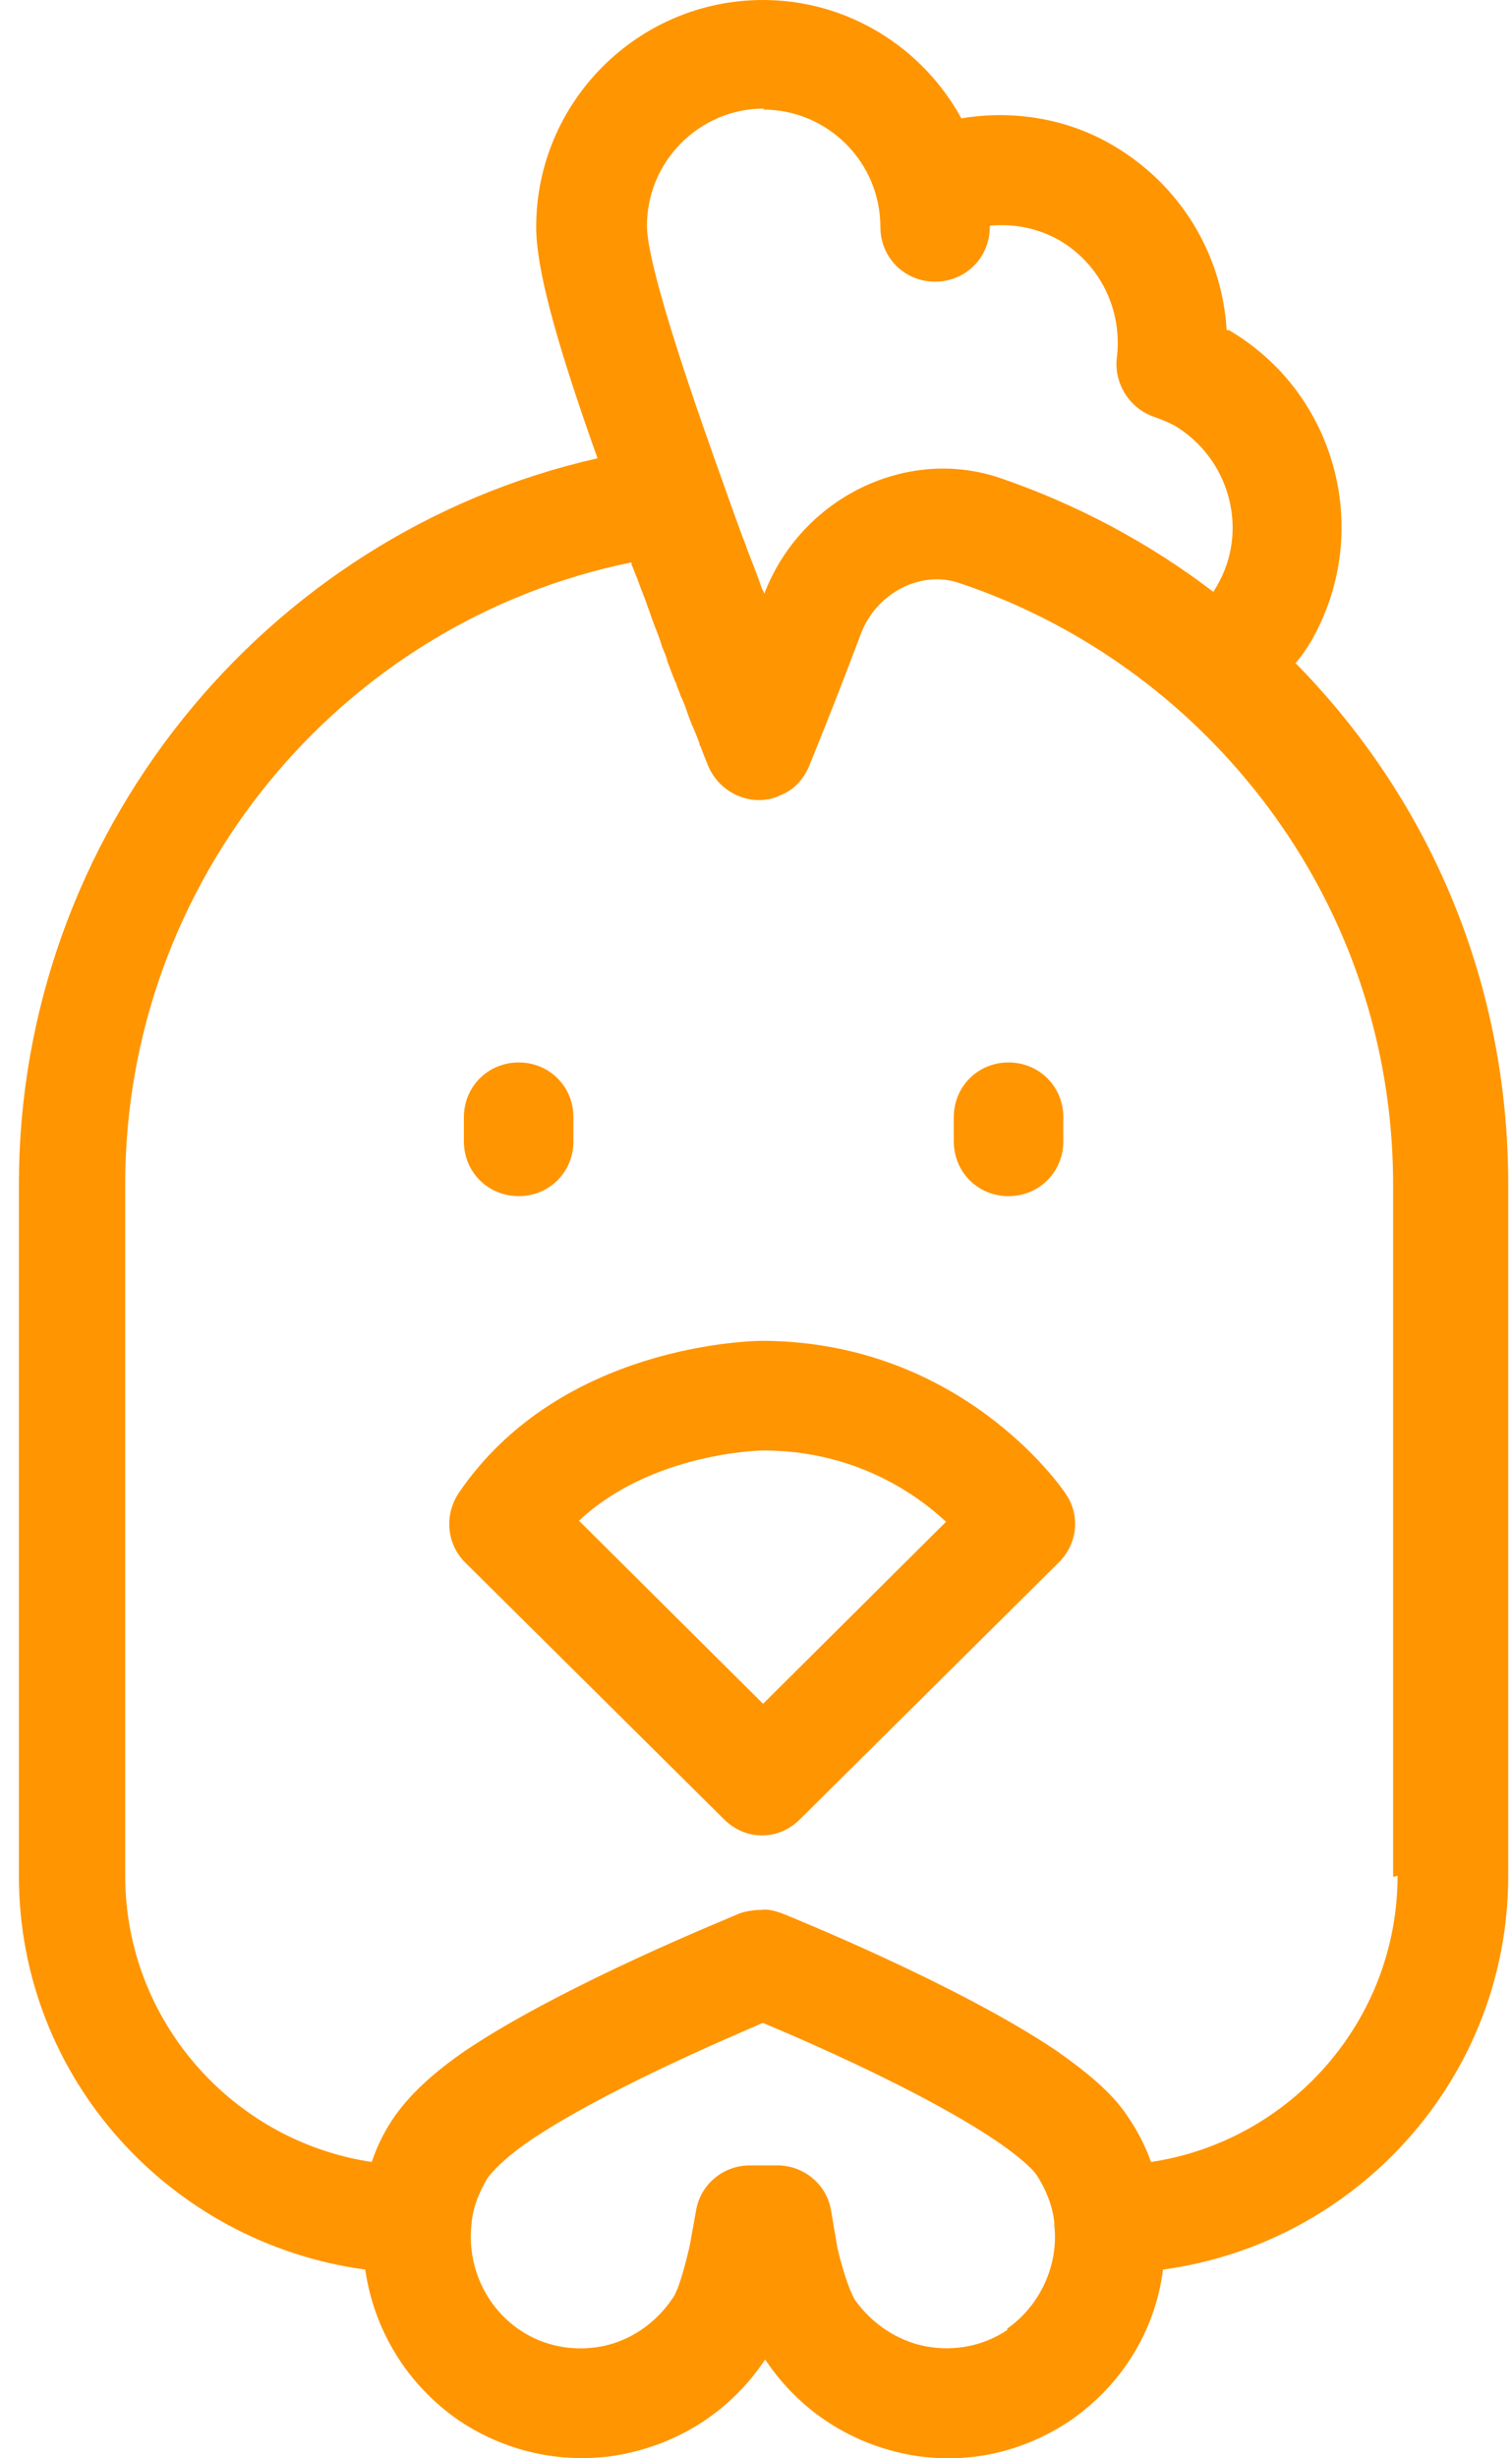
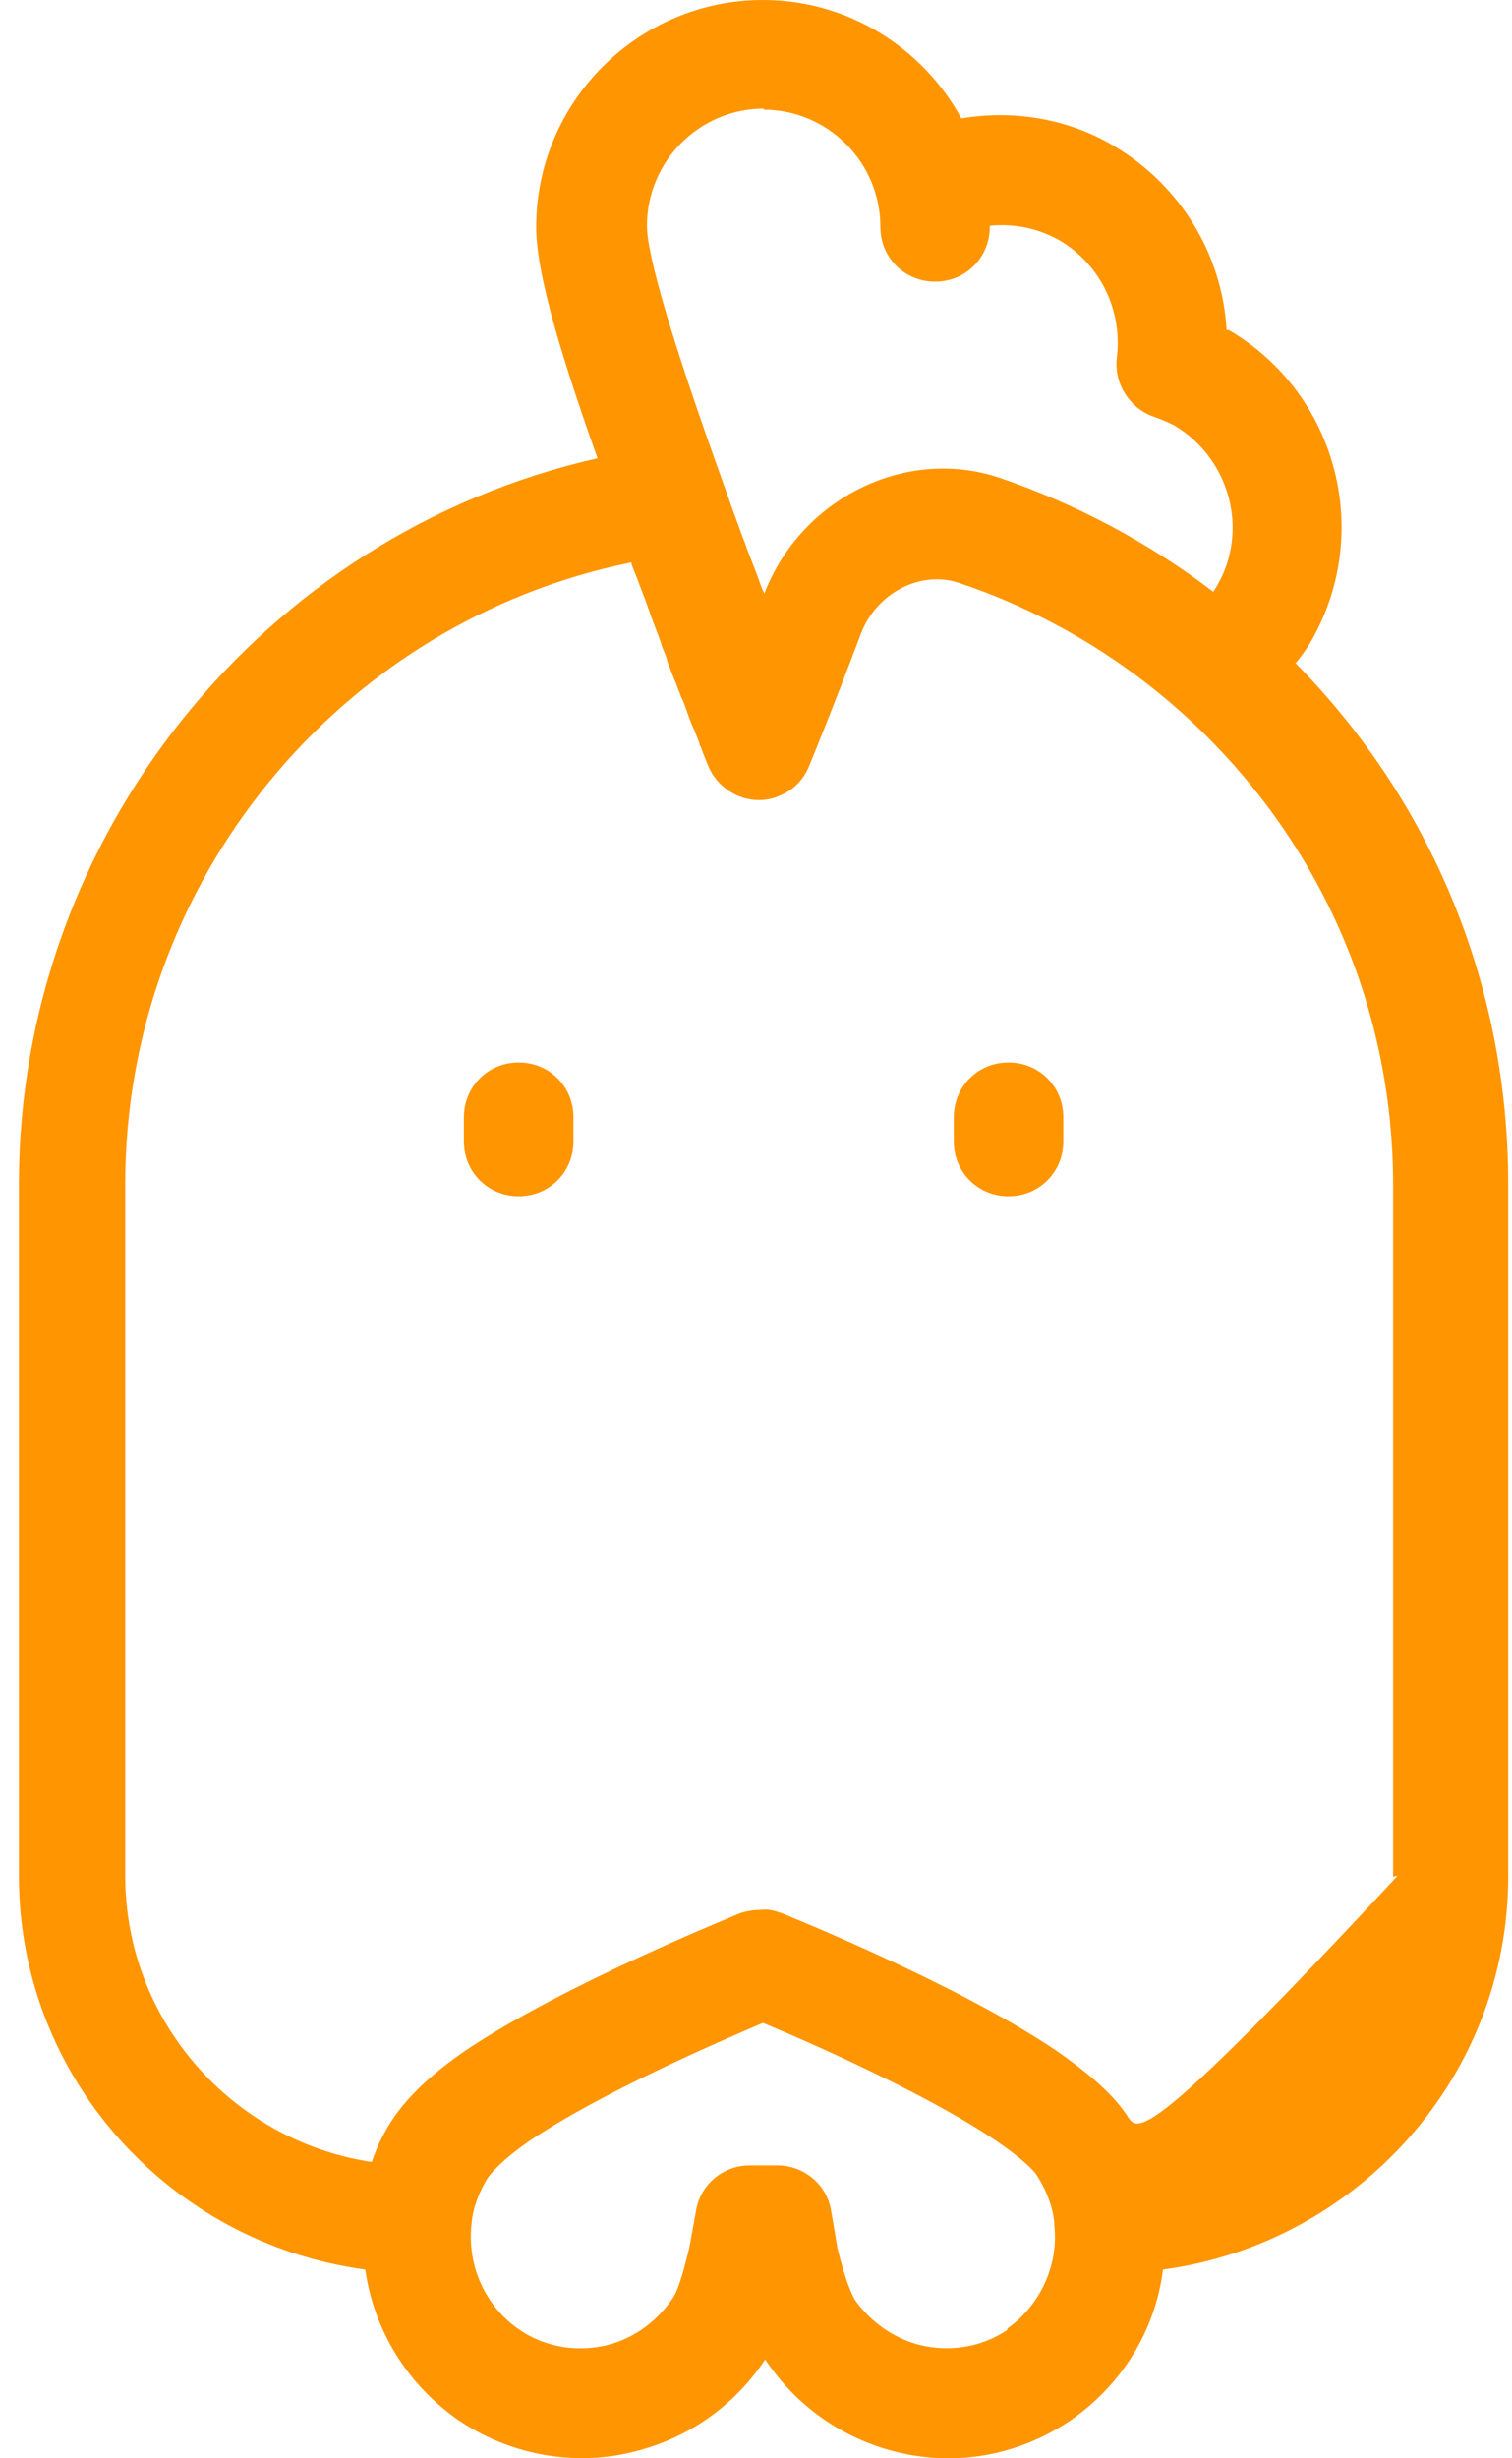
<svg xmlns="http://www.w3.org/2000/svg" height="100%" width="100%" viewBox="0 0 16 26" fill="none">
-   <path d="M8.075 14.181C7.983 14.181 5.93 14.204 4.852 15.794C4.701 16.025 4.725 16.328 4.921 16.524L7.658 19.238C7.774 19.354 7.913 19.412 8.063 19.412C8.214 19.412 8.353 19.354 8.469 19.238L11.205 16.524C11.402 16.328 11.437 16.025 11.274 15.794C11.228 15.724 10.161 14.181 8.051 14.181H8.075ZM8.075 18.02L6.127 16.084C6.892 15.365 8.04 15.341 8.075 15.341C9.014 15.341 9.663 15.771 10.011 16.095L8.075 18.02Z" fill="#FF9500" />
  <path d="M5.489 12.651C5.814 12.651 6.068 12.395 6.068 12.072V11.816C6.068 11.491 5.813 11.237 5.489 11.237C5.164 11.237 4.909 11.492 4.909 11.816V12.072C4.909 12.396 5.165 12.651 5.489 12.651Z" fill="#FF9500" />
  <path d="M10.672 12.651C10.997 12.651 11.252 12.395 11.252 12.072V11.816C11.252 11.491 10.996 11.237 10.672 11.237C10.347 11.237 10.093 11.492 10.093 11.816V12.072C10.093 12.396 10.348 12.651 10.672 12.651Z" fill="#FF9500" />
-   <path d="M13.699 7.027C13.768 6.946 13.826 6.865 13.873 6.784C14.534 5.636 14.151 4.163 13.003 3.491H12.98C12.934 2.691 12.493 1.96 11.786 1.543C11.299 1.252 10.719 1.16 10.173 1.252C9.768 0.51 8.979 0 8.074 0C6.752 0 5.674 1.078 5.674 2.4C5.674 2.818 5.86 3.548 6.323 4.847C2.786 5.648 0.2 8.836 0.2 12.524V19.841C0.2 21.975 1.8 23.725 3.865 24.004C3.957 24.642 4.305 25.221 4.862 25.604C5.244 25.859 5.696 25.998 6.149 25.998C6.3 25.998 6.45 25.987 6.613 25.952C7.227 25.825 7.749 25.477 8.097 24.955C8.445 25.477 8.967 25.825 9.57 25.952C10.184 26.079 10.8 25.952 11.321 25.604C11.878 25.221 12.226 24.642 12.307 24.004C14.36 23.725 15.96 21.974 15.96 19.841V12.524C15.96 10.436 15.16 8.488 13.711 7.015L13.699 7.027ZM8.075 1.159C8.759 1.159 9.316 1.715 9.316 2.399C9.316 2.724 9.571 2.979 9.895 2.979C10.22 2.979 10.474 2.723 10.474 2.399V2.387C10.73 2.364 10.973 2.41 11.205 2.538C11.645 2.794 11.878 3.281 11.819 3.779C11.784 4.045 11.946 4.313 12.202 4.405C12.271 4.428 12.353 4.463 12.422 4.497C13.014 4.845 13.223 5.611 12.875 6.202C12.875 6.202 12.852 6.237 12.84 6.26C12.156 5.738 11.391 5.332 10.579 5.054C9.582 4.718 8.469 5.275 8.086 6.284C8.086 6.261 8.074 6.249 8.063 6.226C8.016 6.087 7.959 5.948 7.901 5.796C7.889 5.75 7.866 5.704 7.854 5.669C7.785 5.483 7.715 5.287 7.646 5.09C7.112 3.606 6.846 2.701 6.846 2.388C6.846 1.705 7.402 1.148 8.086 1.148L8.075 1.159ZM10.661 24.641C10.406 24.815 10.093 24.872 9.792 24.815C9.491 24.757 9.223 24.571 9.049 24.328C9.014 24.27 8.945 24.119 8.863 23.783L8.794 23.378C8.747 23.099 8.503 22.902 8.225 22.902H7.935C7.657 22.902 7.413 23.099 7.366 23.378L7.297 23.76C7.215 24.108 7.158 24.259 7.111 24.317C6.937 24.572 6.671 24.757 6.368 24.816C6.067 24.873 5.754 24.816 5.499 24.642C5.139 24.398 4.942 23.969 4.989 23.529C5.001 23.355 5.07 23.181 5.163 23.03C5.209 22.972 5.325 22.833 5.615 22.635C6.357 22.136 7.586 21.603 8.073 21.395C8.572 21.603 9.79 22.137 10.531 22.635C10.856 22.856 10.948 22.971 10.971 23.006C11.076 23.168 11.145 23.354 11.157 23.515V23.538C11.204 23.956 11.006 24.385 10.658 24.629L10.661 24.641ZM14.789 19.84C14.789 21.371 13.653 22.646 12.18 22.866C12.123 22.704 12.041 22.541 11.937 22.391C11.797 22.171 11.554 21.951 11.171 21.684C10.116 20.976 8.353 20.269 8.272 20.235C8.202 20.212 8.133 20.188 8.051 20.2C7.982 20.2 7.9 20.212 7.831 20.235C7.761 20.269 5.987 20.977 4.931 21.684C4.595 21.915 4.352 22.136 4.178 22.38C4.073 22.531 3.992 22.692 3.934 22.866C2.461 22.646 1.325 21.371 1.325 19.84V12.523C1.325 9.322 3.598 6.574 6.683 5.948V5.97C6.705 6.017 6.717 6.063 6.74 6.11C6.775 6.214 6.822 6.318 6.856 6.423C6.879 6.48 6.891 6.527 6.914 6.585C6.949 6.677 6.984 6.759 7.006 6.84C7.029 6.898 7.053 6.944 7.064 7.002C7.099 7.084 7.122 7.164 7.157 7.234C7.168 7.28 7.191 7.315 7.203 7.361C7.238 7.43 7.261 7.5 7.285 7.57C7.297 7.604 7.308 7.627 7.32 7.662C7.354 7.732 7.377 7.801 7.401 7.859C7.401 7.871 7.401 7.882 7.413 7.894C7.46 8.021 7.495 8.102 7.495 8.102C7.587 8.323 7.808 8.462 8.028 8.462C8.098 8.462 8.18 8.45 8.249 8.415C8.4 8.358 8.505 8.241 8.562 8.102C8.562 8.102 8.806 7.511 9.107 6.711C9.269 6.271 9.745 6.027 10.15 6.166C11.124 6.491 12.029 7.048 12.771 7.789C14.036 9.054 14.742 10.734 14.742 12.532V19.85L14.789 19.84Z" fill="#FF9500" />
+   <path d="M13.699 7.027C13.768 6.946 13.826 6.865 13.873 6.784C14.534 5.636 14.151 4.163 13.003 3.491H12.98C12.934 2.691 12.493 1.96 11.786 1.543C11.299 1.252 10.719 1.16 10.173 1.252C9.768 0.51 8.979 0 8.074 0C6.752 0 5.674 1.078 5.674 2.4C5.674 2.818 5.86 3.548 6.323 4.847C2.786 5.648 0.2 8.836 0.2 12.524V19.841C0.2 21.975 1.8 23.725 3.865 24.004C3.957 24.642 4.305 25.221 4.862 25.604C5.244 25.859 5.696 25.998 6.149 25.998C6.3 25.998 6.45 25.987 6.613 25.952C7.227 25.825 7.749 25.477 8.097 24.955C8.445 25.477 8.967 25.825 9.57 25.952C10.184 26.079 10.8 25.952 11.321 25.604C11.878 25.221 12.226 24.642 12.307 24.004C14.36 23.725 15.96 21.974 15.96 19.841V12.524C15.96 10.436 15.16 8.488 13.711 7.015L13.699 7.027ZM8.075 1.159C8.759 1.159 9.316 1.715 9.316 2.399C9.316 2.724 9.571 2.979 9.895 2.979C10.22 2.979 10.474 2.723 10.474 2.399V2.387C10.73 2.364 10.973 2.41 11.205 2.538C11.645 2.794 11.878 3.281 11.819 3.779C11.784 4.045 11.946 4.313 12.202 4.405C12.271 4.428 12.353 4.463 12.422 4.497C13.014 4.845 13.223 5.611 12.875 6.202C12.875 6.202 12.852 6.237 12.84 6.26C12.156 5.738 11.391 5.332 10.579 5.054C9.582 4.718 8.469 5.275 8.086 6.284C8.086 6.261 8.074 6.249 8.063 6.226C8.016 6.087 7.959 5.948 7.901 5.796C7.889 5.75 7.866 5.704 7.854 5.669C7.785 5.483 7.715 5.287 7.646 5.09C7.112 3.606 6.846 2.701 6.846 2.388C6.846 1.705 7.402 1.148 8.086 1.148L8.075 1.159ZM10.661 24.641C10.406 24.815 10.093 24.872 9.792 24.815C9.491 24.757 9.223 24.571 9.049 24.328C9.014 24.27 8.945 24.119 8.863 23.783L8.794 23.378C8.747 23.099 8.503 22.902 8.225 22.902H7.935C7.657 22.902 7.413 23.099 7.366 23.378L7.297 23.76C7.215 24.108 7.158 24.259 7.111 24.317C6.937 24.572 6.671 24.757 6.368 24.816C6.067 24.873 5.754 24.816 5.499 24.642C5.139 24.398 4.942 23.969 4.989 23.529C5.001 23.355 5.07 23.181 5.163 23.03C5.209 22.972 5.325 22.833 5.615 22.635C6.357 22.136 7.586 21.603 8.073 21.395C8.572 21.603 9.79 22.137 10.531 22.635C10.856 22.856 10.948 22.971 10.971 23.006C11.076 23.168 11.145 23.354 11.157 23.515V23.538C11.204 23.956 11.006 24.385 10.658 24.629L10.661 24.641ZM14.789 19.84C12.123 22.704 12.041 22.541 11.937 22.391C11.797 22.171 11.554 21.951 11.171 21.684C10.116 20.976 8.353 20.269 8.272 20.235C8.202 20.212 8.133 20.188 8.051 20.2C7.982 20.2 7.9 20.212 7.831 20.235C7.761 20.269 5.987 20.977 4.931 21.684C4.595 21.915 4.352 22.136 4.178 22.38C4.073 22.531 3.992 22.692 3.934 22.866C2.461 22.646 1.325 21.371 1.325 19.84V12.523C1.325 9.322 3.598 6.574 6.683 5.948V5.97C6.705 6.017 6.717 6.063 6.74 6.11C6.775 6.214 6.822 6.318 6.856 6.423C6.879 6.48 6.891 6.527 6.914 6.585C6.949 6.677 6.984 6.759 7.006 6.84C7.029 6.898 7.053 6.944 7.064 7.002C7.099 7.084 7.122 7.164 7.157 7.234C7.168 7.28 7.191 7.315 7.203 7.361C7.238 7.43 7.261 7.5 7.285 7.57C7.297 7.604 7.308 7.627 7.32 7.662C7.354 7.732 7.377 7.801 7.401 7.859C7.401 7.871 7.401 7.882 7.413 7.894C7.46 8.021 7.495 8.102 7.495 8.102C7.587 8.323 7.808 8.462 8.028 8.462C8.098 8.462 8.18 8.45 8.249 8.415C8.4 8.358 8.505 8.241 8.562 8.102C8.562 8.102 8.806 7.511 9.107 6.711C9.269 6.271 9.745 6.027 10.15 6.166C11.124 6.491 12.029 7.048 12.771 7.789C14.036 9.054 14.742 10.734 14.742 12.532V19.85L14.789 19.84Z" fill="#FF9500" />
</svg>